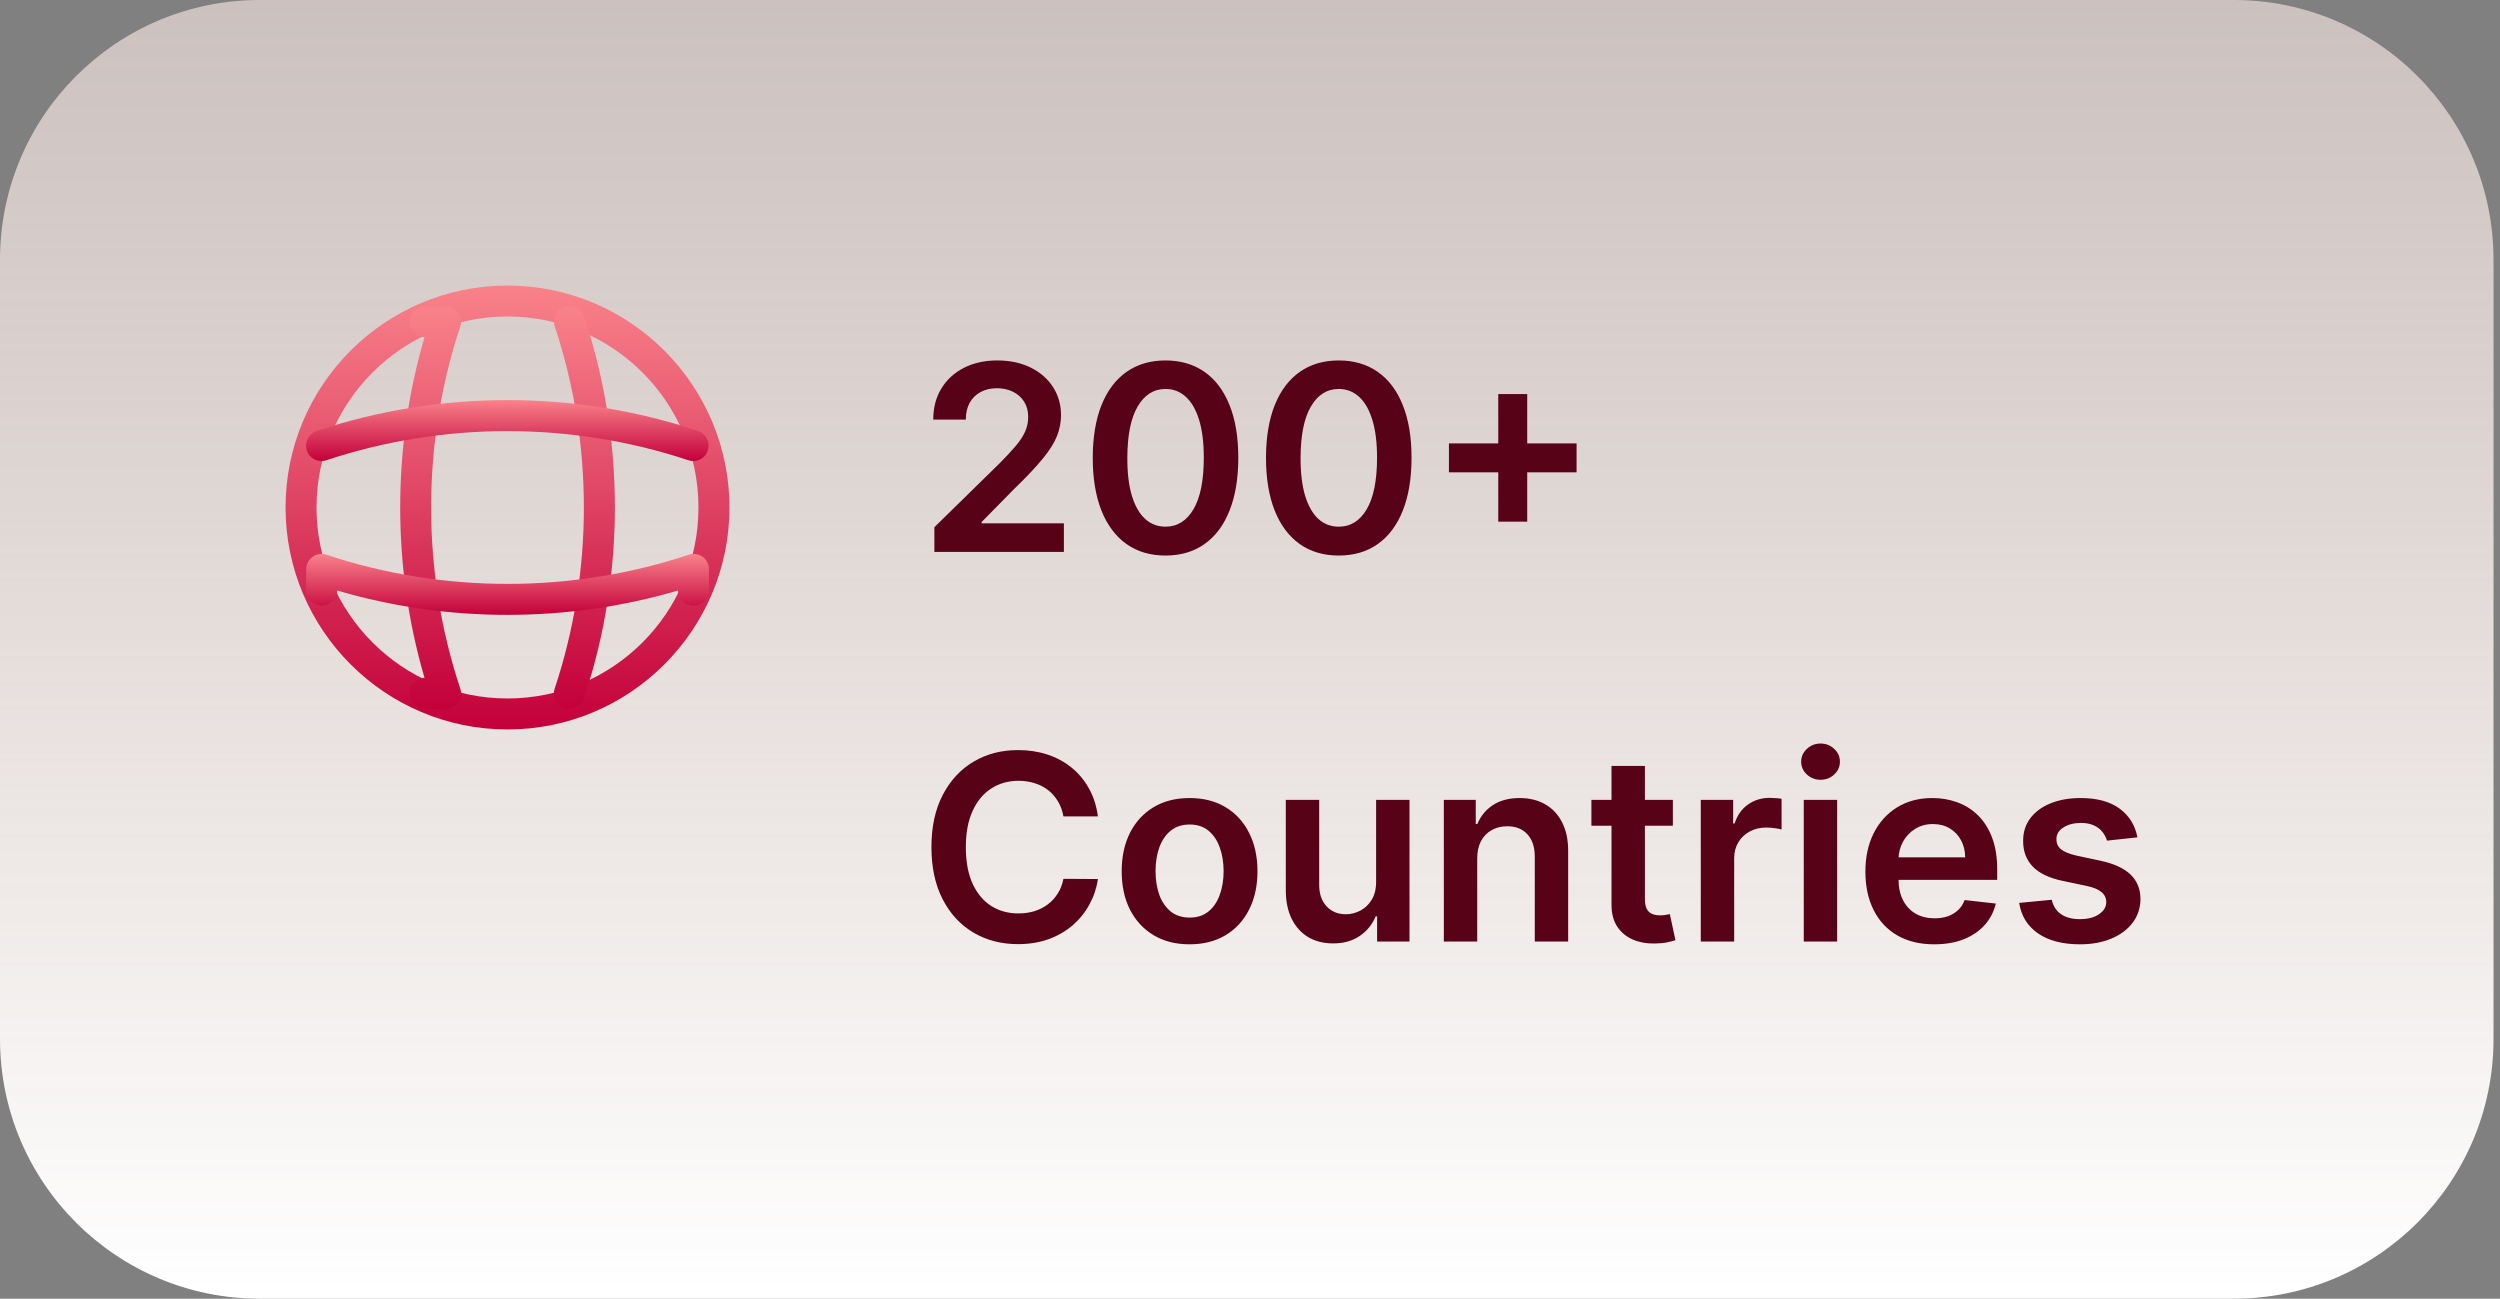
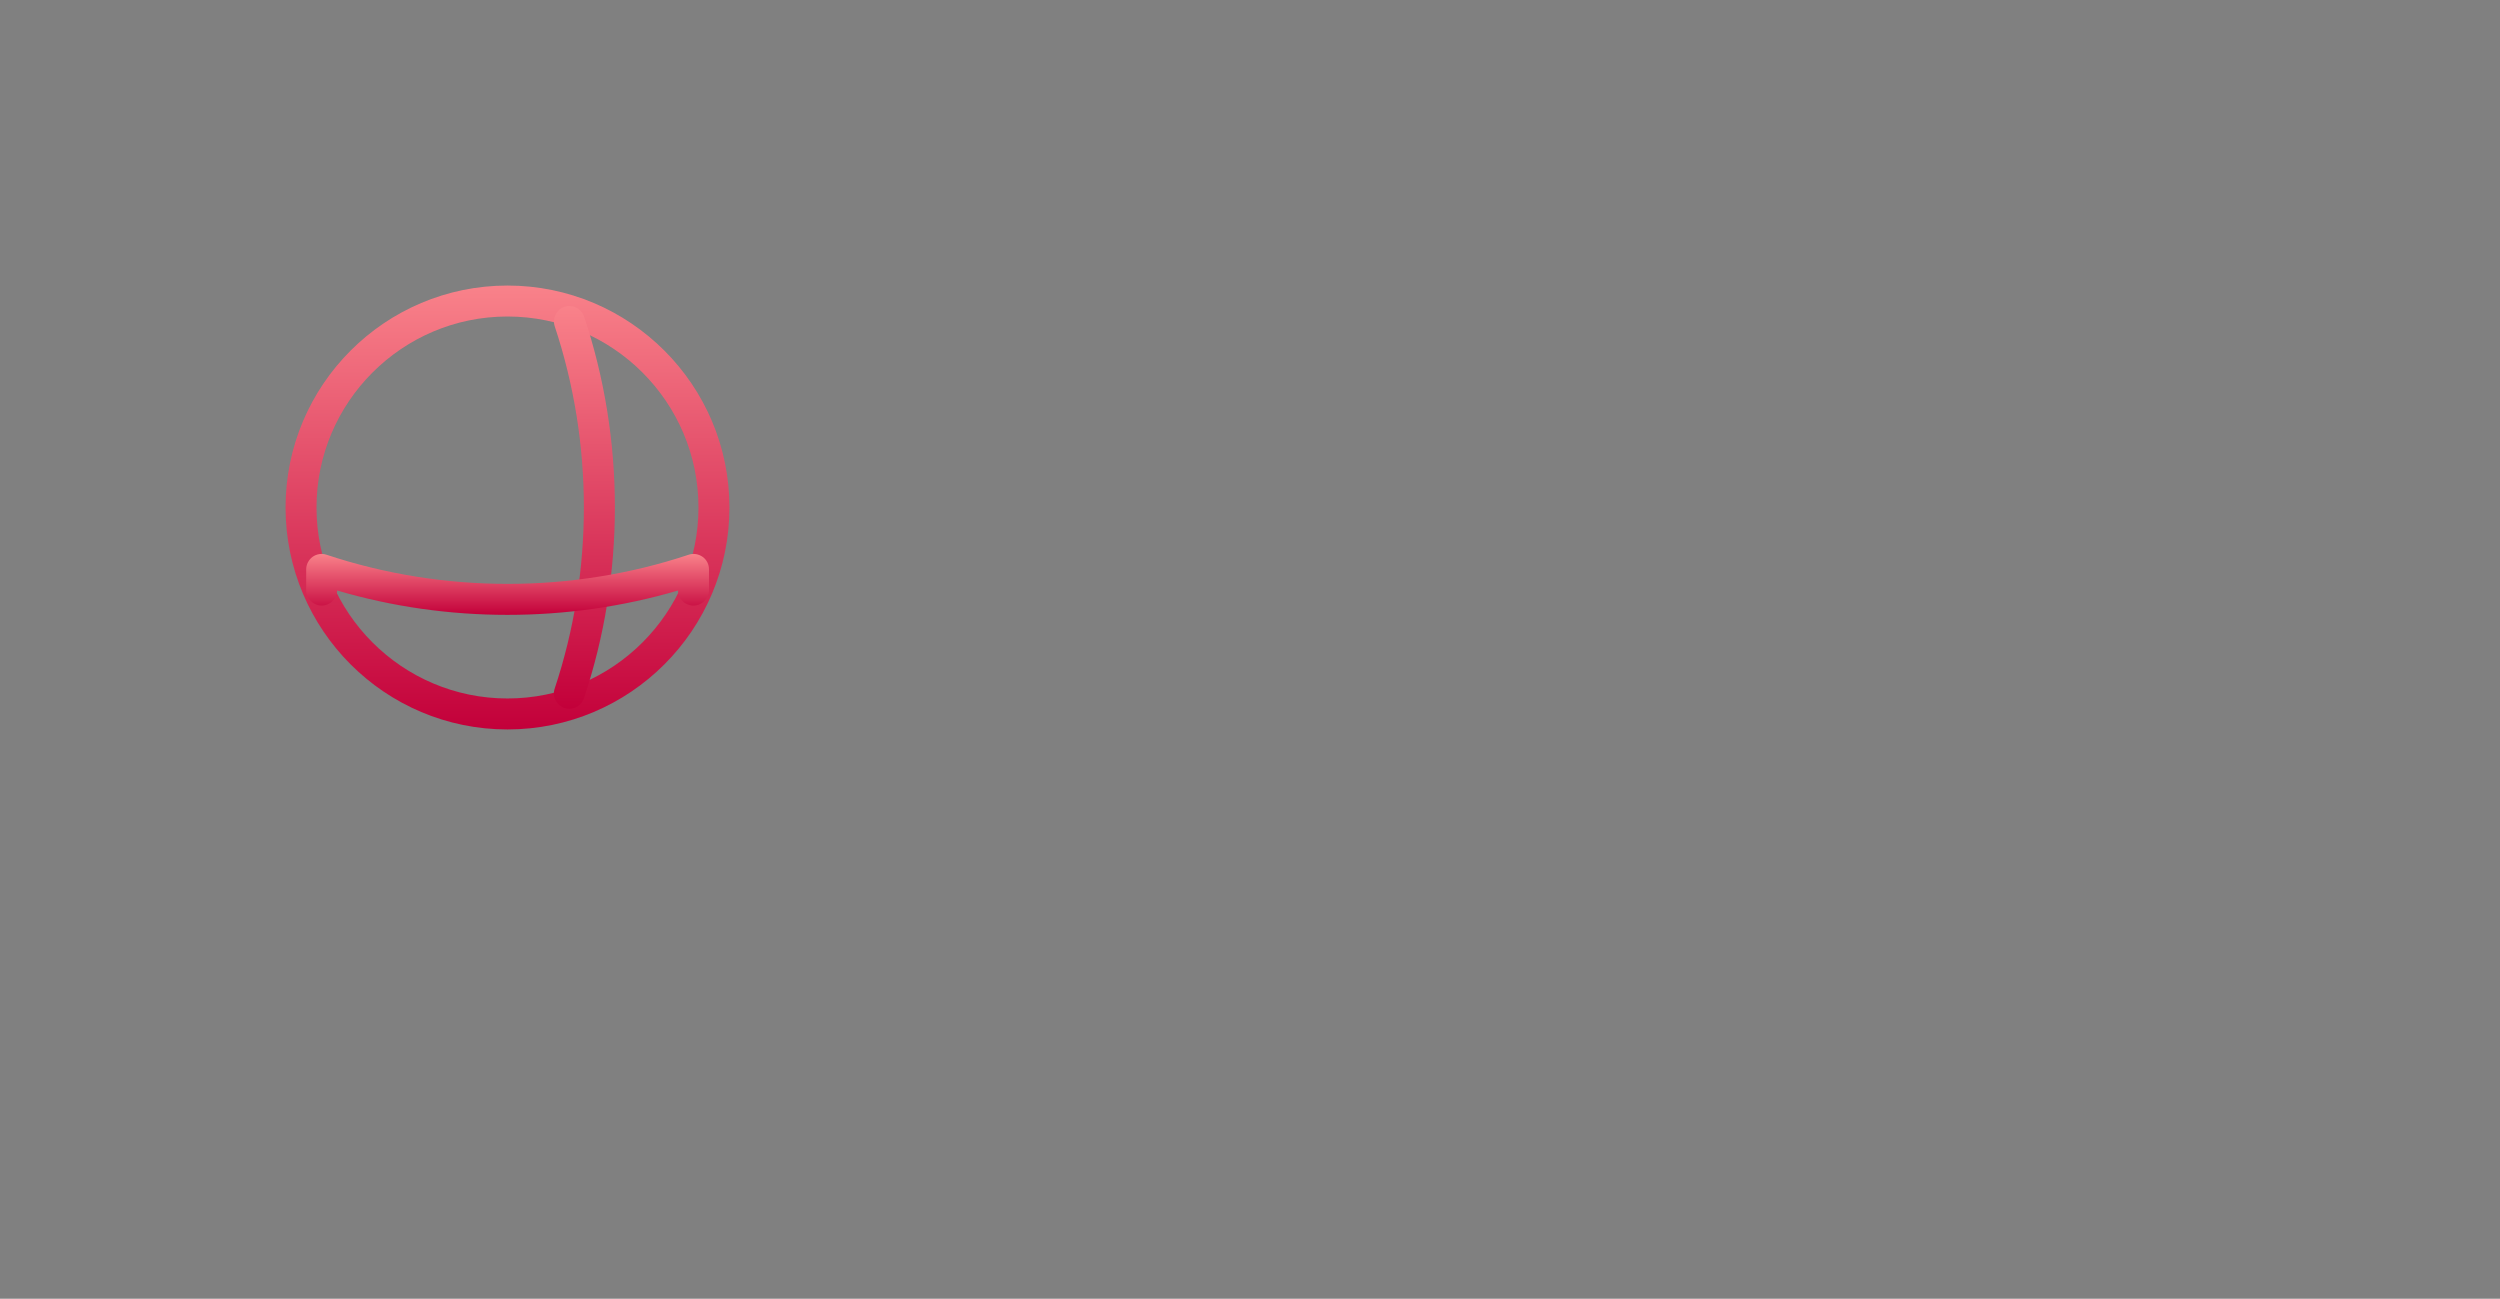
<svg xmlns="http://www.w3.org/2000/svg" width="154" height="80" viewBox="0 0 154 80" fill="none">
  <rect x="0" y="0" width="154" height="80" fill="#808080" stroke="none" />
-   <path d="M0 16C0 7.163 7.163 0 16 0H137.601C146.437 0 153.601 7.163 153.601 16V64C153.601 72.837 146.437 80 137.601 80H16C7.163 80 0 72.837 0 64V16Z" fill="url(#paint0_linear_7560_51819)" />
  <path d="M31.262 44.934C23.72 44.934 17.59 38.803 17.59 31.262C17.59 23.72 23.72 17.59 31.262 17.59C38.803 17.59 44.934 23.72 44.934 31.262C44.934 38.803 38.803 44.934 31.262 44.934ZM31.262 19.497C24.776 19.497 19.497 24.776 19.497 31.262C19.497 37.748 24.776 43.026 31.262 43.026C37.748 43.026 43.026 37.748 43.026 31.262C43.026 24.776 37.748 19.497 31.262 19.497Z" fill="url(#paint1_linear_7560_51819)" />
-   <path d="M27.447 43.661H26.175C25.654 43.661 25.221 43.229 25.221 42.708C25.221 42.186 25.628 41.767 26.15 41.754C24.153 34.937 24.153 27.586 26.15 20.769C25.628 20.756 25.221 20.337 25.221 19.815C25.221 19.294 25.654 18.861 26.175 18.861H27.447C27.752 18.861 28.045 19.014 28.223 19.256C28.401 19.51 28.452 19.828 28.35 20.12C25.959 27.306 25.959 35.217 28.35 42.415C28.452 42.708 28.401 43.026 28.223 43.28C28.045 43.509 27.752 43.661 27.447 43.661Z" fill="url(#paint2_linear_7560_51819)" />
  <path d="M35.076 43.661C34.974 43.661 34.873 43.649 34.771 43.611C34.275 43.445 33.995 42.898 34.173 42.403C36.564 35.217 36.564 27.306 34.173 20.108C34.008 19.612 34.275 19.065 34.771 18.899C35.279 18.734 35.814 19.001 35.979 19.497C38.51 27.077 38.51 35.42 35.979 42.987C35.852 43.407 35.47 43.661 35.076 43.661Z" fill="url(#paint3_linear_7560_51819)" />
  <path d="M31.261 37.875C27.713 37.875 24.177 37.379 20.769 36.374C20.756 36.883 20.337 37.303 19.815 37.303C19.294 37.303 18.861 36.87 18.861 36.349V35.077C18.861 34.772 19.014 34.479 19.256 34.301C19.51 34.123 19.828 34.072 20.12 34.174C27.306 36.565 35.229 36.565 42.415 34.174C42.708 34.072 43.026 34.123 43.28 34.301C43.534 34.479 43.674 34.772 43.674 35.077V36.349C43.674 36.87 43.242 37.303 42.72 37.303C42.199 37.303 41.779 36.896 41.767 36.374C38.345 37.379 34.81 37.875 31.261 37.875Z" fill="url(#paint4_linear_7560_51819)" />
-   <path d="M42.706 28.401C42.605 28.401 42.503 28.388 42.401 28.35C35.216 25.959 27.292 25.959 20.107 28.35C19.598 28.515 19.064 28.248 18.898 27.752C18.746 27.243 19.013 26.709 19.509 26.544C27.089 24.013 35.432 24.013 42.999 26.544C43.495 26.709 43.775 27.256 43.597 27.752C43.482 28.146 43.101 28.401 42.706 28.401Z" fill="url(#paint5_linear_7560_51819)" />
-   <path d="M57.557 34V32.477L61.597 28.517C61.984 28.127 62.306 27.78 62.563 27.477C62.821 27.174 63.014 26.881 63.143 26.597C63.272 26.312 63.336 26.009 63.336 25.688C63.336 25.32 63.253 25.006 63.086 24.744C62.919 24.479 62.69 24.275 62.398 24.131C62.107 23.987 61.775 23.915 61.404 23.915C61.022 23.915 60.686 23.994 60.398 24.153C60.111 24.309 59.887 24.53 59.728 24.818C59.573 25.106 59.495 25.449 59.495 25.847H57.489C57.489 25.108 57.658 24.466 57.995 23.921C58.332 23.375 58.796 22.953 59.387 22.653C59.982 22.354 60.664 22.204 61.432 22.204C62.213 22.204 62.898 22.35 63.489 22.642C64.08 22.934 64.539 23.333 64.864 23.841C65.194 24.349 65.359 24.928 65.359 25.579C65.359 26.015 65.275 26.443 65.109 26.864C64.942 27.284 64.648 27.75 64.228 28.261C63.811 28.773 63.226 29.392 62.472 30.119L60.467 32.159V32.239H65.535V34H57.557ZM71.796 34.222C70.861 34.222 70.058 33.985 69.387 33.511C68.72 33.034 68.207 32.347 67.847 31.449C67.491 30.547 67.313 29.462 67.313 28.193C67.317 26.924 67.497 25.845 67.853 24.954C68.213 24.061 68.726 23.379 69.393 22.909C70.063 22.439 70.864 22.204 71.796 22.204C72.728 22.204 73.529 22.439 74.2 22.909C74.87 23.379 75.383 24.061 75.739 24.954C76.099 25.849 76.279 26.928 76.279 28.193C76.279 29.466 76.099 30.553 75.739 31.454C75.383 32.352 74.87 33.038 74.2 33.511C73.533 33.985 72.732 34.222 71.796 34.222ZM71.796 32.443C72.523 32.443 73.097 32.085 73.518 31.369C73.942 30.65 74.154 29.591 74.154 28.193C74.154 27.269 74.058 26.492 73.864 25.864C73.671 25.235 73.398 24.761 73.046 24.443C72.694 24.121 72.277 23.96 71.796 23.96C71.073 23.96 70.501 24.32 70.08 25.04C69.66 25.756 69.448 26.807 69.444 28.193C69.44 29.121 69.533 29.901 69.722 30.534C69.915 31.167 70.188 31.644 70.54 31.966C70.893 32.284 71.311 32.443 71.796 32.443ZM82.468 34.222C81.532 34.222 80.729 33.985 80.059 33.511C79.392 33.034 78.879 32.347 78.519 31.449C78.163 30.547 77.985 29.462 77.985 28.193C77.989 26.924 78.169 25.845 78.525 24.954C78.885 24.061 79.398 23.379 80.065 22.909C80.735 22.439 81.536 22.204 82.468 22.204C83.4 22.204 84.201 22.439 84.871 22.909C85.542 23.379 86.055 24.061 86.411 24.954C86.771 25.849 86.951 26.928 86.951 28.193C86.951 29.466 86.771 30.553 86.411 31.454C86.055 32.352 85.542 33.038 84.871 33.511C84.205 33.985 83.404 34.222 82.468 34.222ZM82.468 32.443C83.195 32.443 83.769 32.085 84.19 31.369C84.614 30.65 84.826 29.591 84.826 28.193C84.826 27.269 84.729 26.492 84.536 25.864C84.343 25.235 84.07 24.761 83.718 24.443C83.366 24.121 82.949 23.96 82.468 23.96C81.745 23.96 81.173 24.32 80.752 25.04C80.332 25.756 80.12 26.807 80.116 28.193C80.112 29.121 80.205 29.901 80.394 30.534C80.587 31.167 80.86 31.644 81.212 31.966C81.565 32.284 81.983 32.443 82.468 32.443ZM92.293 32.136V24.273H94.077V32.136H92.293ZM89.254 29.097V27.312H97.117V29.097H89.254ZM67.631 50.29H65.506C65.446 49.941 65.334 49.633 65.171 49.364C65.008 49.091 64.806 48.86 64.563 48.67C64.321 48.481 64.044 48.339 63.734 48.244C63.427 48.146 63.095 48.097 62.739 48.097C62.107 48.097 61.546 48.256 61.057 48.574C60.569 48.888 60.186 49.35 59.91 49.96C59.633 50.566 59.495 51.307 59.495 52.182C59.495 53.072 59.633 53.822 59.91 54.432C60.19 55.038 60.573 55.496 61.057 55.807C61.546 56.114 62.105 56.267 62.734 56.267C63.082 56.267 63.408 56.222 63.711 56.131C64.018 56.036 64.292 55.898 64.535 55.716C64.781 55.534 64.987 55.311 65.154 55.045C65.325 54.78 65.442 54.477 65.506 54.136L67.631 54.148C67.552 54.701 67.379 55.22 67.114 55.705C66.853 56.189 66.51 56.617 66.086 56.989C65.662 57.356 65.165 57.644 64.597 57.852C64.029 58.057 63.398 58.159 62.705 58.159C61.682 58.159 60.77 57.922 59.967 57.449C59.164 56.975 58.531 56.292 58.069 55.398C57.607 54.504 57.376 53.432 57.376 52.182C57.376 50.928 57.609 49.856 58.075 48.966C58.541 48.072 59.175 47.388 59.978 46.915C60.781 46.441 61.69 46.205 62.705 46.205C63.353 46.205 63.955 46.295 64.512 46.477C65.069 46.659 65.565 46.926 66.001 47.278C66.436 47.627 66.794 48.055 67.075 48.562C67.359 49.066 67.544 49.642 67.631 50.29ZM73.278 58.17C72.425 58.17 71.687 57.983 71.062 57.608C70.437 57.233 69.952 56.708 69.607 56.034C69.266 55.36 69.096 54.572 69.096 53.67C69.096 52.769 69.266 51.979 69.607 51.301C69.952 50.623 70.437 50.097 71.062 49.722C71.687 49.347 72.425 49.159 73.278 49.159C74.13 49.159 74.869 49.347 75.494 49.722C76.119 50.097 76.602 50.623 76.942 51.301C77.287 51.979 77.46 52.769 77.46 53.67C77.46 54.572 77.287 55.36 76.942 56.034C76.602 56.708 76.119 57.233 75.494 57.608C74.869 57.983 74.13 58.17 73.278 58.17ZM73.289 56.523C73.751 56.523 74.138 56.396 74.448 56.142C74.759 55.885 74.99 55.54 75.141 55.108C75.297 54.676 75.374 54.195 75.374 53.665C75.374 53.131 75.297 52.648 75.141 52.216C74.99 51.78 74.759 51.434 74.448 51.176C74.138 50.919 73.751 50.79 73.289 50.79C72.816 50.79 72.422 50.919 72.107 51.176C71.797 51.434 71.564 51.78 71.408 52.216C71.257 52.648 71.181 53.131 71.181 53.665C71.181 54.195 71.257 54.676 71.408 55.108C71.564 55.54 71.797 55.885 72.107 56.142C72.422 56.396 72.816 56.523 73.289 56.523ZM84.768 54.33V49.273H86.825V58H84.83V56.449H84.739C84.542 56.938 84.219 57.337 83.768 57.648C83.321 57.958 82.77 58.114 82.114 58.114C81.542 58.114 81.037 57.987 80.597 57.733C80.162 57.475 79.821 57.102 79.575 56.614C79.328 56.121 79.205 55.526 79.205 54.83V49.273H81.262V54.511C81.262 55.064 81.414 55.504 81.717 55.83C82.02 56.155 82.417 56.318 82.91 56.318C83.213 56.318 83.506 56.244 83.79 56.097C84.075 55.949 84.308 55.729 84.489 55.438C84.675 55.142 84.768 54.773 84.768 54.33ZM90.996 52.886V58H88.94V49.273H90.906V50.756H91.008C91.209 50.267 91.529 49.879 91.968 49.591C92.411 49.303 92.959 49.159 93.61 49.159C94.212 49.159 94.737 49.288 95.184 49.545C95.635 49.803 95.983 50.176 96.229 50.665C96.479 51.153 96.603 51.746 96.599 52.443V58H94.542V52.761C94.542 52.178 94.39 51.722 94.087 51.392C93.788 51.062 93.373 50.898 92.843 50.898C92.483 50.898 92.163 50.977 91.883 51.136C91.606 51.292 91.388 51.517 91.229 51.812C91.074 52.108 90.996 52.466 90.996 52.886ZM103.048 49.273V50.864H98.031V49.273H103.048ZM99.269 47.182H101.326V55.375C101.326 55.651 101.368 55.864 101.451 56.011C101.538 56.155 101.652 56.254 101.792 56.307C101.932 56.36 102.087 56.386 102.258 56.386C102.387 56.386 102.504 56.377 102.61 56.358C102.72 56.339 102.803 56.322 102.86 56.307L103.207 57.915C103.097 57.953 102.94 57.994 102.735 58.04C102.534 58.085 102.288 58.112 101.996 58.119C101.481 58.135 101.017 58.057 100.604 57.886C100.192 57.712 99.864 57.443 99.621 57.08C99.383 56.716 99.265 56.261 99.269 55.716V47.182ZM104.768 58V49.273H106.762V50.727H106.853C107.012 50.224 107.285 49.835 107.671 49.562C108.061 49.286 108.506 49.148 109.006 49.148C109.12 49.148 109.247 49.153 109.387 49.165C109.531 49.172 109.65 49.186 109.745 49.205V51.097C109.658 51.066 109.52 51.04 109.33 51.017C109.145 50.99 108.965 50.977 108.79 50.977C108.415 50.977 108.078 51.059 107.779 51.222C107.484 51.381 107.251 51.602 107.08 51.886C106.91 52.17 106.825 52.498 106.825 52.869V58H104.768ZM111.112 58V49.273H113.168V58H111.112ZM112.146 48.034C111.82 48.034 111.54 47.926 111.305 47.71C111.07 47.49 110.952 47.227 110.952 46.92C110.952 46.61 111.07 46.347 111.305 46.131C111.54 45.911 111.82 45.801 112.146 45.801C112.475 45.801 112.755 45.911 112.987 46.131C113.221 46.347 113.339 46.61 113.339 46.92C113.339 47.227 113.221 47.49 112.987 47.71C112.755 47.926 112.475 48.034 112.146 48.034ZM119.147 58.17C118.272 58.17 117.516 57.989 116.88 57.625C116.247 57.258 115.761 56.739 115.42 56.068C115.079 55.394 114.908 54.6 114.908 53.688C114.908 52.79 115.079 52.002 115.42 51.324C115.764 50.642 116.246 50.112 116.863 49.733C117.48 49.35 118.206 49.159 119.039 49.159C119.577 49.159 120.085 49.246 120.562 49.42C121.043 49.591 121.467 49.856 121.835 50.216C122.206 50.576 122.497 51.034 122.71 51.591C122.922 52.144 123.028 52.803 123.028 53.568V54.199H115.874V52.812H121.056C121.052 52.419 120.967 52.068 120.8 51.761C120.634 51.451 120.401 51.206 120.102 51.028C119.806 50.85 119.461 50.761 119.067 50.761C118.647 50.761 118.278 50.864 117.96 51.068C117.641 51.269 117.393 51.534 117.215 51.864C117.041 52.189 116.952 52.547 116.948 52.938V54.148C116.948 54.655 117.041 55.091 117.227 55.455C117.412 55.814 117.672 56.091 118.005 56.284C118.338 56.474 118.728 56.568 119.175 56.568C119.475 56.568 119.746 56.526 119.988 56.443C120.23 56.356 120.441 56.229 120.619 56.062C120.797 55.896 120.931 55.689 121.022 55.443L122.942 55.659C122.821 56.167 122.59 56.61 122.249 56.989C121.912 57.364 121.48 57.655 120.954 57.864C120.427 58.068 119.825 58.17 119.147 58.17ZM131.665 51.58L129.79 51.784C129.737 51.595 129.645 51.417 129.512 51.25C129.383 51.083 129.209 50.949 128.989 50.847C128.77 50.744 128.501 50.693 128.183 50.693C127.754 50.693 127.395 50.786 127.103 50.972C126.815 51.157 126.673 51.398 126.677 51.693C126.673 51.947 126.766 52.153 126.955 52.312C127.148 52.472 127.467 52.602 127.91 52.705L129.398 53.023C130.224 53.201 130.838 53.483 131.239 53.869C131.645 54.256 131.849 54.761 131.853 55.386C131.849 55.936 131.688 56.42 131.37 56.841C131.056 57.258 130.618 57.583 130.058 57.818C129.497 58.053 128.853 58.17 128.126 58.17C127.058 58.17 126.198 57.947 125.546 57.5C124.895 57.049 124.506 56.422 124.381 55.619L126.387 55.426C126.478 55.82 126.671 56.117 126.967 56.318C127.262 56.519 127.647 56.619 128.12 56.619C128.609 56.619 129.001 56.519 129.296 56.318C129.595 56.117 129.745 55.869 129.745 55.574C129.745 55.324 129.648 55.117 129.455 54.955C129.266 54.792 128.97 54.667 128.569 54.58L127.08 54.267C126.243 54.093 125.624 53.799 125.222 53.386C124.821 52.97 124.622 52.443 124.626 51.807C124.622 51.269 124.768 50.803 125.063 50.409C125.362 50.011 125.777 49.705 126.308 49.489C126.842 49.269 127.457 49.159 128.154 49.159C129.177 49.159 129.982 49.377 130.569 49.812C131.16 50.248 131.525 50.837 131.665 51.58Z" fill="#570217" />
  <defs>
    <linearGradient id="paint0_linear_7560_51819" x1="76.8" y1="0" x2="76.8" y2="80" gradientUnits="userSpaceOnUse">
      <stop offset="0" stop-color="#FEECE6" stop-opacity="0.6" />
      <stop offset="1" stop-color="white" />
    </linearGradient>
    <linearGradient id="paint1_linear_7560_51819" x1="31.262" y1="17.59" x2="31.262" y2="44.934" gradientUnits="userSpaceOnUse">
      <stop stop-color="#F9828A" />
      <stop offset="1" stop-color="#C3003A" />
    </linearGradient>
    <linearGradient id="paint2_linear_7560_51819" x1="26.527" y1="18.861" x2="26.527" y2="43.661" gradientUnits="userSpaceOnUse">
      <stop stop-color="#F9828A" />
      <stop offset="1" stop-color="#C3003A" />
    </linearGradient>
    <linearGradient id="paint3_linear_7560_51819" x1="35.998" y1="18.851" x2="35.998" y2="43.661" gradientUnits="userSpaceOnUse">
      <stop stop-color="#F9828A" />
      <stop offset="1" stop-color="#C3003A" />
    </linearGradient>
    <linearGradient id="paint4_linear_7560_51819" x1="31.268" y1="34.122" x2="31.268" y2="37.875" gradientUnits="userSpaceOnUse">
      <stop stop-color="#F9828A" />
      <stop offset="1" stop-color="#C3003A" />
    </linearGradient>
    <linearGradient id="paint5_linear_7560_51819" x1="31.253" y1="24.645" x2="31.253" y2="28.401" gradientUnits="userSpaceOnUse">
      <stop stop-color="#F9828A" />
      <stop offset="1" stop-color="#C3003A" />
    </linearGradient>
  </defs>
</svg>